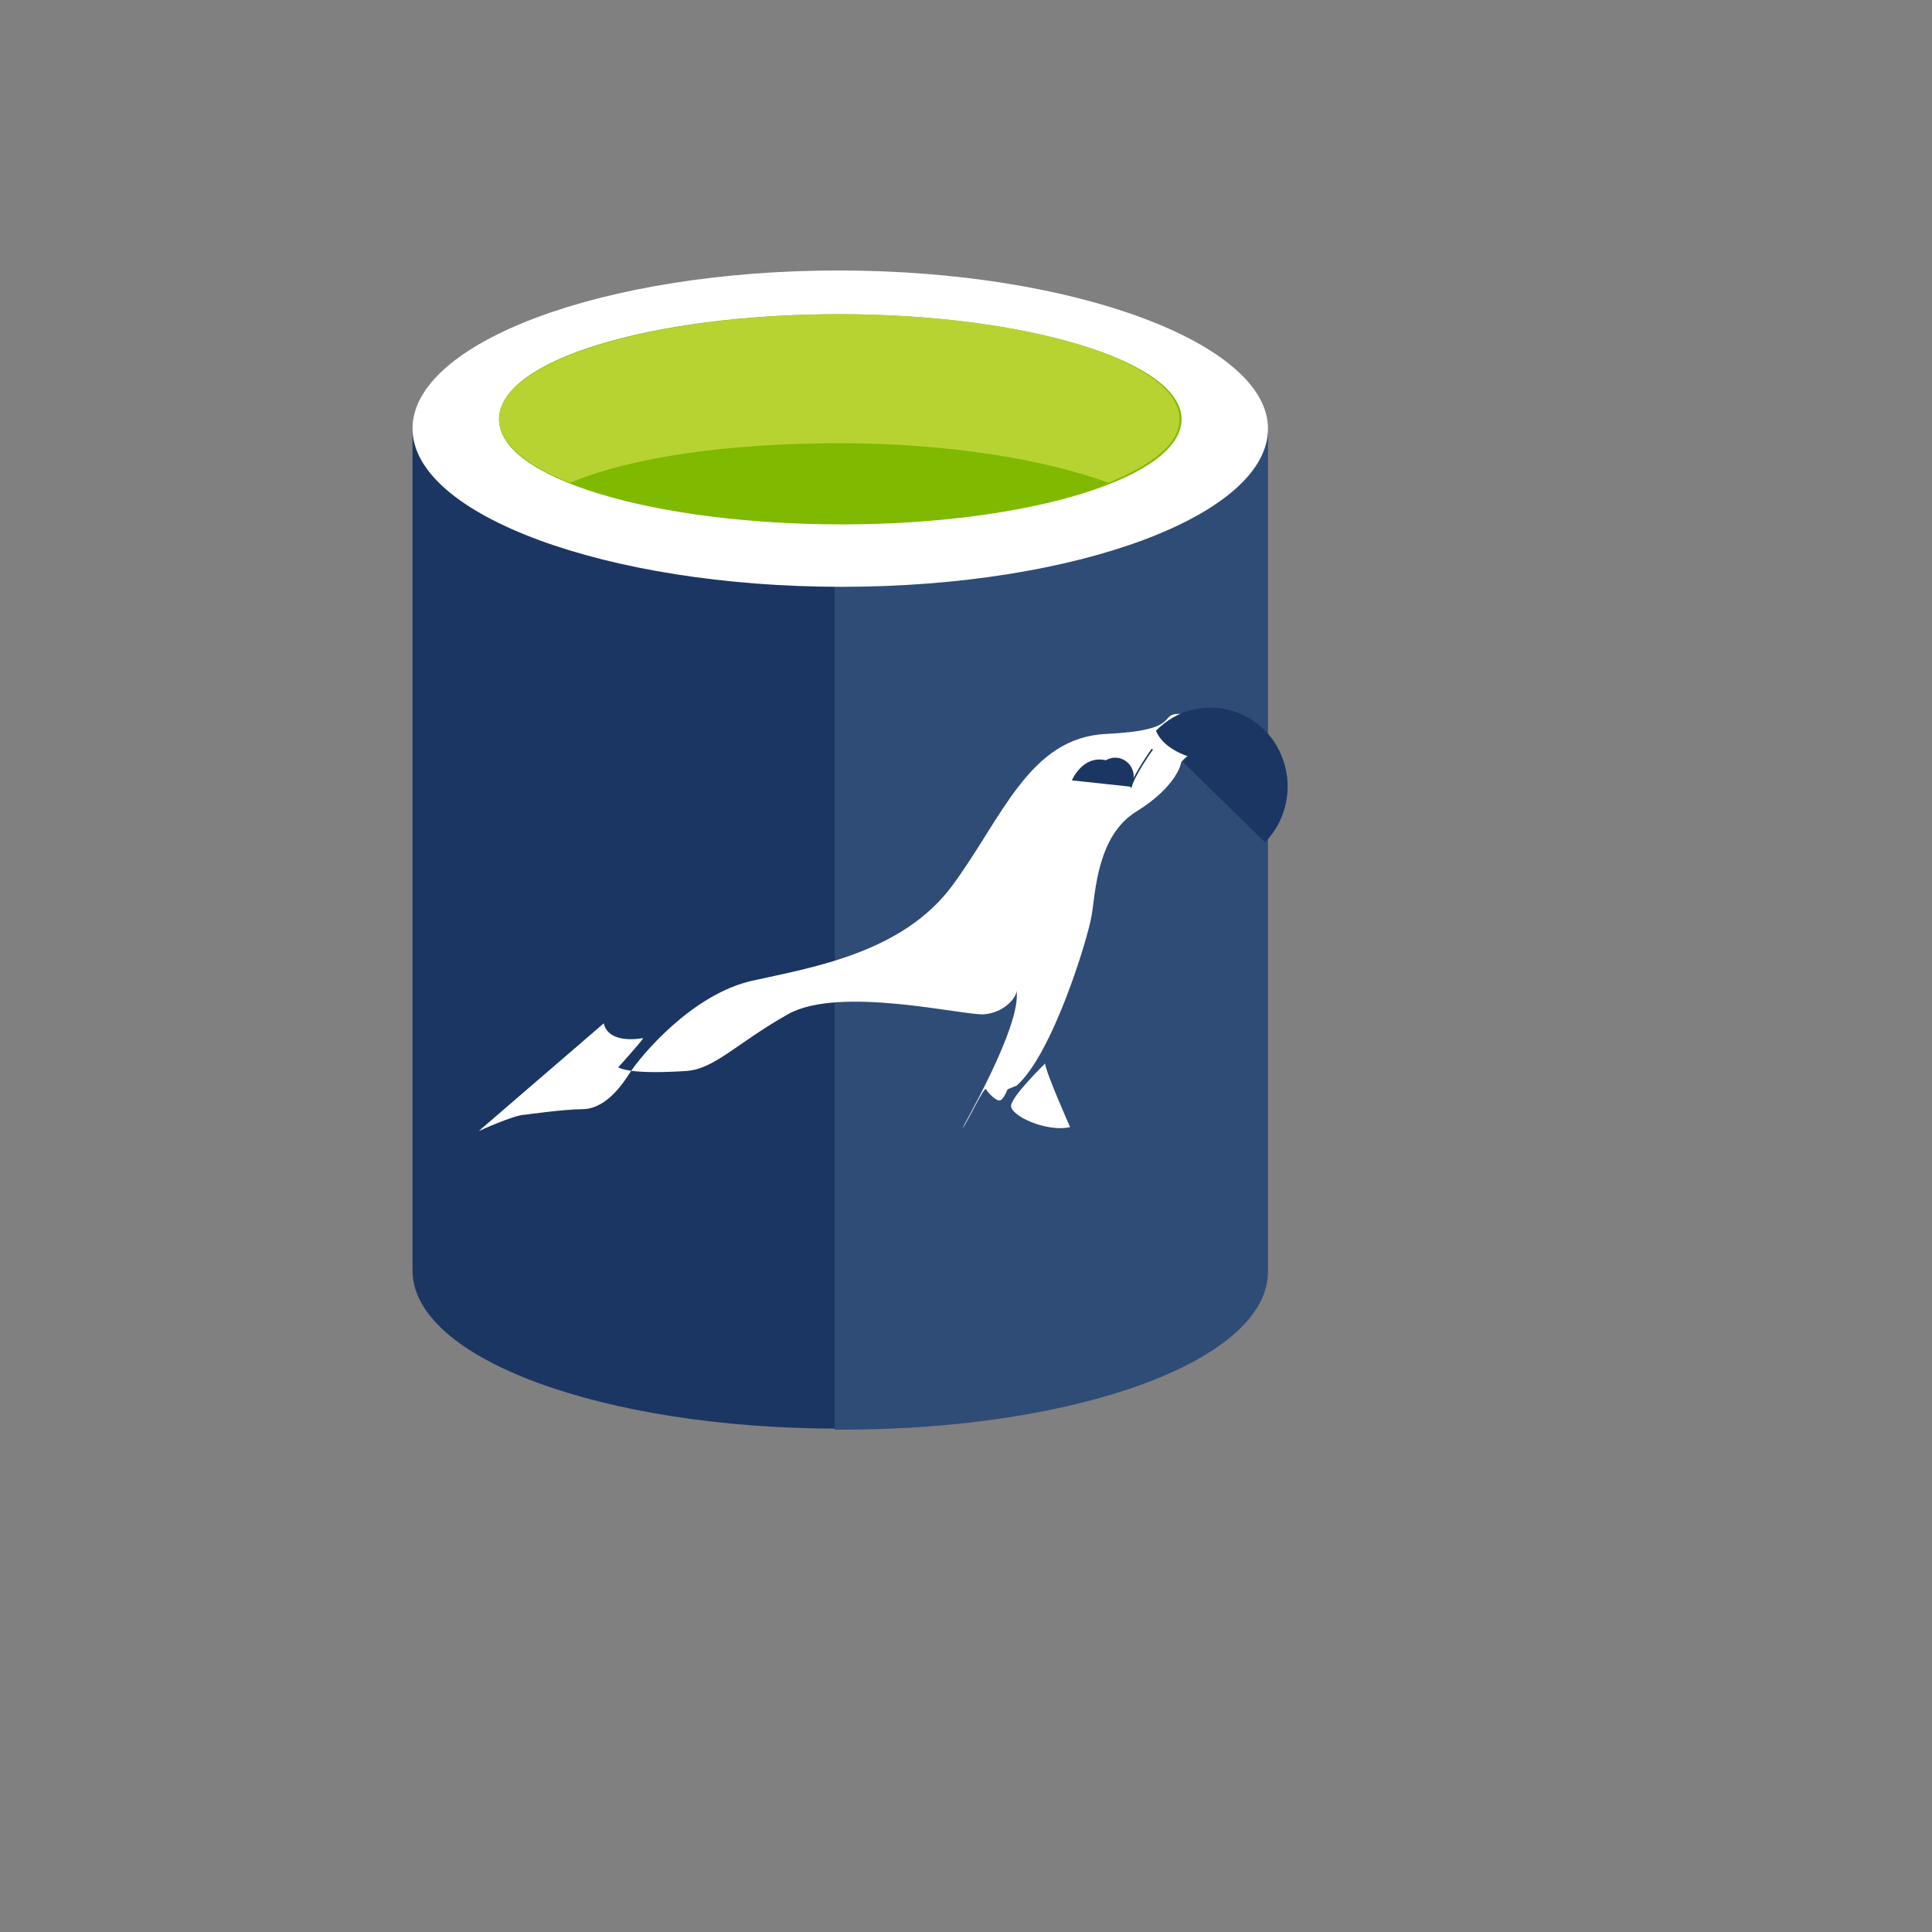
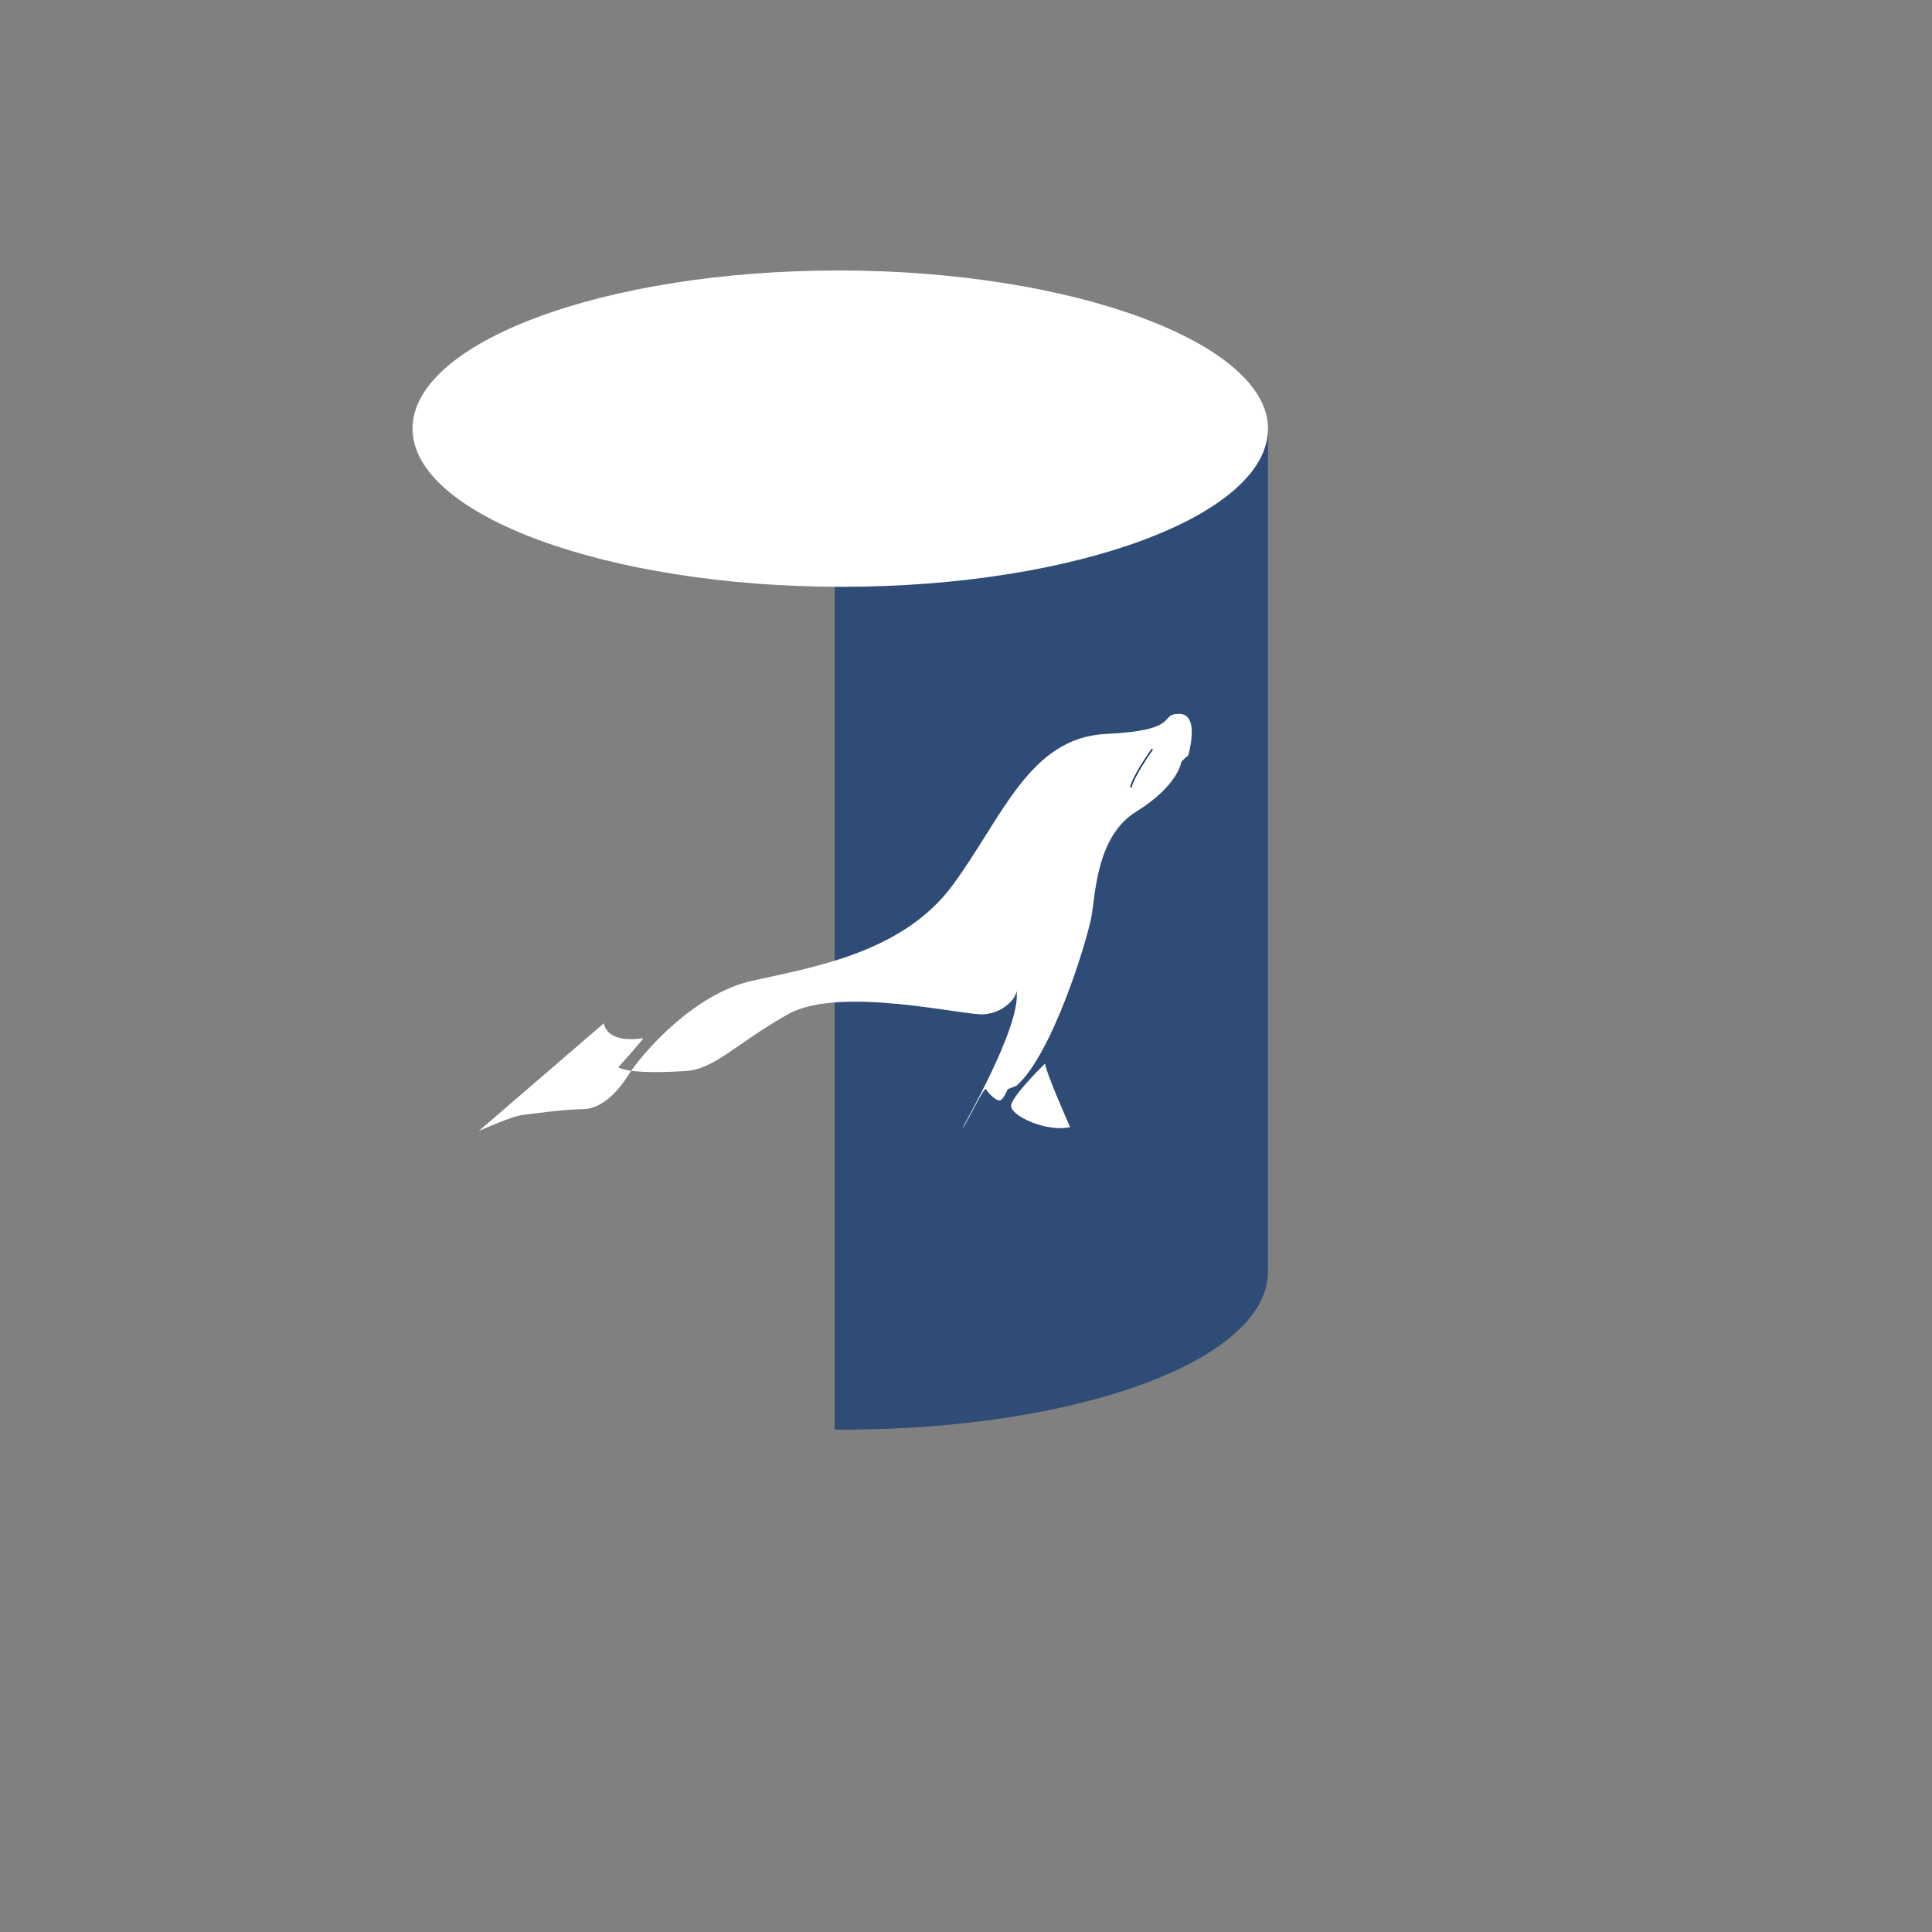
<svg xmlns="http://www.w3.org/2000/svg" version="1.1" width="100%" height="100%" id="svgWorkerArea" viewBox="-25 -25 625 625" style="background: white;">
  <rect x="-25" y="-25" width="625" height="625" fill="#808080" stroke="none" />
  <defs id="defsdoc">
    <pattern id="patternBool" x="0" y="0" width="10" height="10" patternUnits="userSpaceOnUse" patternTransform="rotate(35)">
      <circle cx="5" cy="5" r="4" style="stroke: none;fill: #ff000070;" />
    </pattern>
  </defs>
  <g id="fileImp-816108328" class="cosito">
-     <path id="pathImp-399905930" fill="#1b3662" class="grouped" d="M108.449 113.667C108.449 113.667 108.449 385.996 108.449 385.996 108.449 414.61 170.315 437.163 246.33 437.163 246.33 437.163 246.33 113.667 246.33 113.667 246.33 113.667 108.449 113.667 108.449 113.667" />
    <path id="pathImp-990387235" fill="#2f4c77" class="grouped" d="M245.014 437.5C245.014 437.5 247.317 437.5 247.317 437.5 323.991 437.5 385.199 414.946 385.199 386.333 385.199 386.333 385.199 113.667 385.199 113.667 385.199 113.667 245.014 113.667 245.014 113.667 245.014 113.667 245.014 437.5 245.014 437.5" />
    <path id="pathImp-562482366" fill="#fff" class="grouped" d="M385.199 113.667C385.199 141.607 323.333 164.834 247.317 164.834 171.302 164.834 108.449 141.607 108.449 113.667 108.449 85.727 170.315 62.5 246.33 62.5 322.346 62.5 385.199 86.064 385.199 113.667" />
-     <path id="pathImp-644077162" fill="#7fb900" class="grouped" d="M357.228 110.637C357.228 129.488 307.867 144.636 247.317 144.636 186.768 144.636 136.42 129.825 136.42 110.637 136.42 91.45 185.781 76.638 246.33 76.638 306.88 76.638 357.228 91.786 357.228 110.637" />
-     <path id="pathImp-313421" fill="#b7d332" class="grouped" d="M333.534 131.171C348.342 125.112 356.569 118.38 356.569 110.637 356.569 91.786 307.209 76.638 246.659 76.638 186.11 76.638 136.42 91.786 136.42 110.637 136.42 118.043 145.305 125.785 159.455 131.171 179.529 122.756 211.12 118.38 246.659 118.38 282.199 118.38 313.461 123.766 333.534 131.171" />
    <path id="pathImp-956721700" fill="#fff" class="grouped" d="M129.839 340.922C129.839 340.922 141.389 335.604 144.877 335.604 144.877 335.604 157.58 333.82 163.371 333.82 169.163 333.82 174.264 329.107 178.41 322.576 182.556 316.046 199.207 296.555 218.293 292.28 237.38 288.005 266.864 283.393 283.055 261.513 299.245 239.632 307.9 213.611 332.777 212.433 357.655 211.255 349.527 205.936 356.471 205.936 363.414 205.936 359.366 219.401 359.366 219.401 359.366 219.401 357.063 221.185 357.063 221.757 357.063 222.329 355.253 229.735 342.584 237.545 329.914 245.355 329.421 263.566 328.137 271.207 326.854 278.849 315.435 316.147 303.852 326.212 303.852 326.212 300.956 327.39 300.956 327.39 300.956 327.39 299.805 330.352 298.653 330.925 297.501 331.497 294.605 328.568 294.013 327.39 293.421 326.212 288.221 337.489 286.51 339.812 284.799 342.134 305.596 307.293 303.852 295.444 303.852 297.801 299.805 302.547 293.453 303.119 287.102 303.692 246.626 293.66 229.877 303.119 213.127 312.579 206.184 320.86 196.97 321.465 187.756 322.071 178.476 322.071 174.988 320.287 174.988 320.287 182.49 312.006 183.083 310.828 183.017 310.794 171.96 313.151 170.315 306.048 170.315 306.048 129.839 340.922 129.839 340.922" />
-     <path id="pathImp-971862083" fill="#1b3662" class="grouped" d="M357.622 221.454C357.622 221.454 359.366 219.67 359.366 219.67 359.366 219.67 351.271 217.314 348.968 211.389 362.546 197.5 385.73 203.855 390.7 222.828 393.007 231.634 390.546 241.029 384.244 247.475 384.244 247.475 357.622 221.454 357.622 221.454M321.753 227.446C321.753 227.446 325.209 219.165 332.745 220.949 336.723 218.566 341.731 221.482 341.76 226.198 341.767 227.366 341.448 228.511 340.84 229.5 340.84 229.5 321.753 227.446 321.753 227.446" />
    <path id="pathImp-34129979" fill="#fff" stroke="#1b3662" stroke-miterlimit="10" stroke-width=".5" class="grouped" d="M347.783 217.347C347.783 217.347 341.432 226.234 340.84 229.769M348.935 219.098M354.167 207.855" />
    <path id="pathImp-6144040" fill="#fff" class="grouped" d="M313.099 319.042C313.099 319.042 302.7 329.14 302.108 332.507 301.516 335.873 313.658 341.394 321.194 339.61 321.194 339.744 313.099 321.398 313.099 319.042 313.099 319.042 313.099 319.042 313.099 319.042" />
  </g>
</svg>